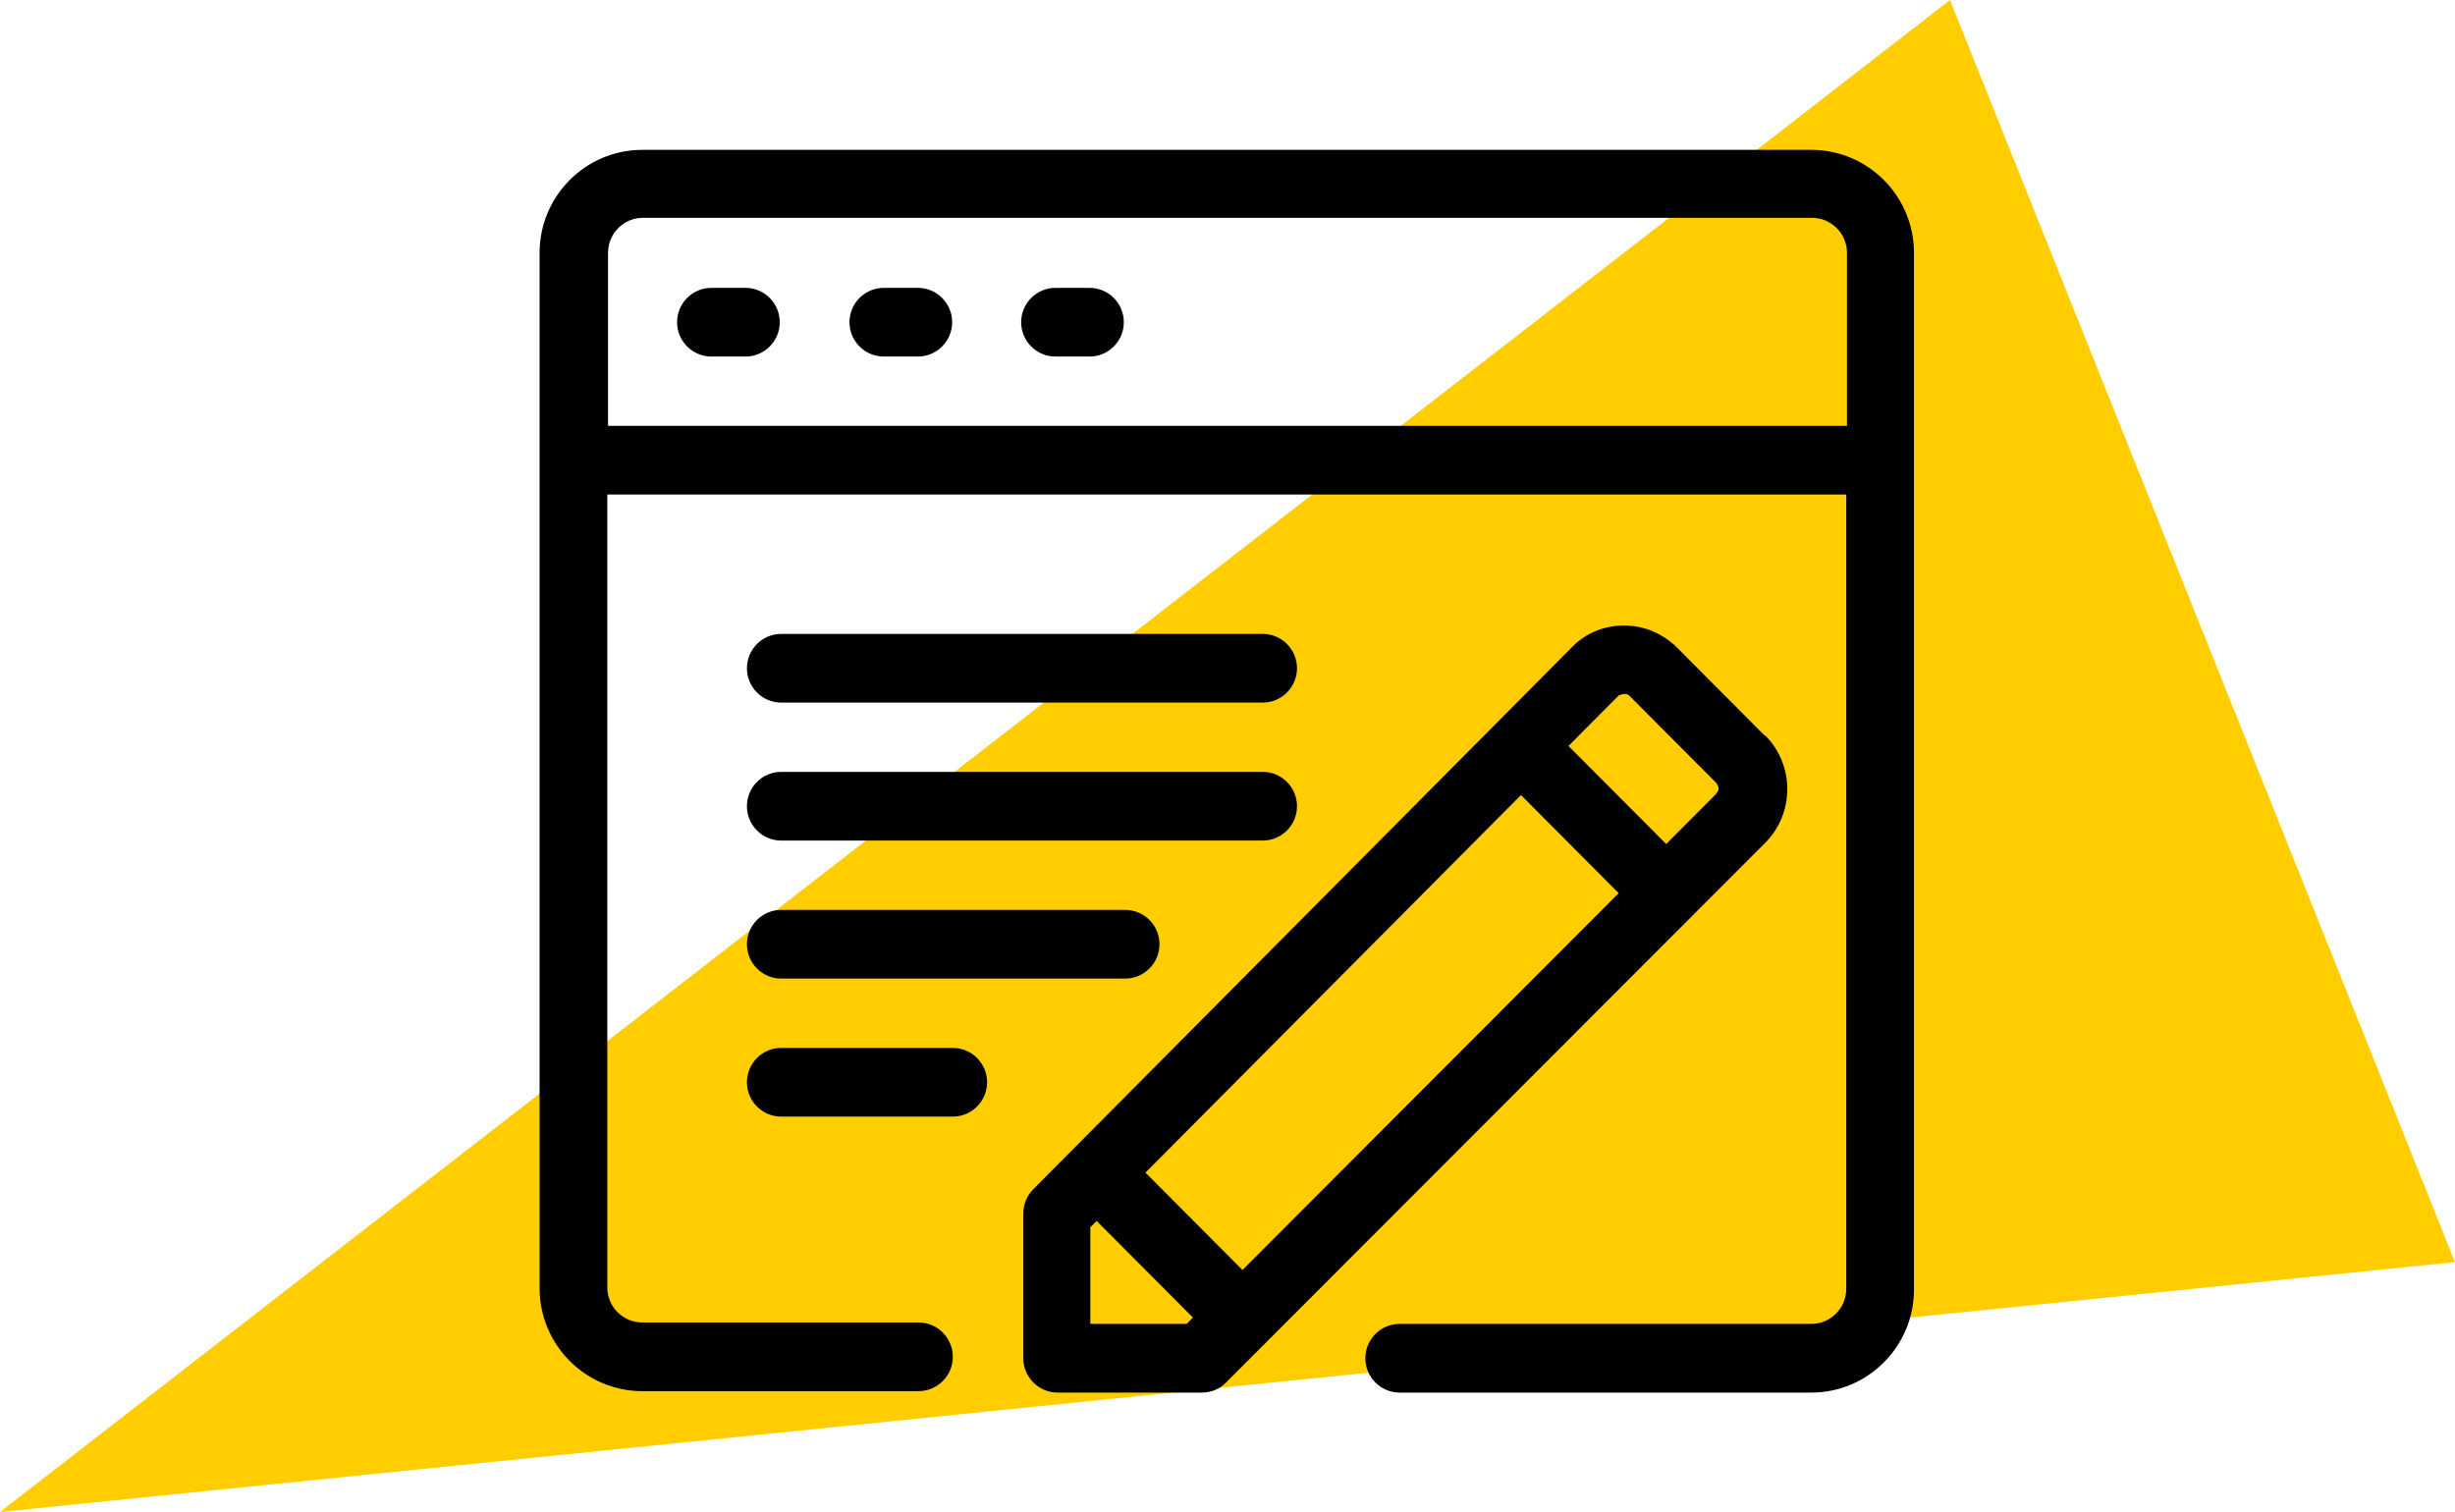
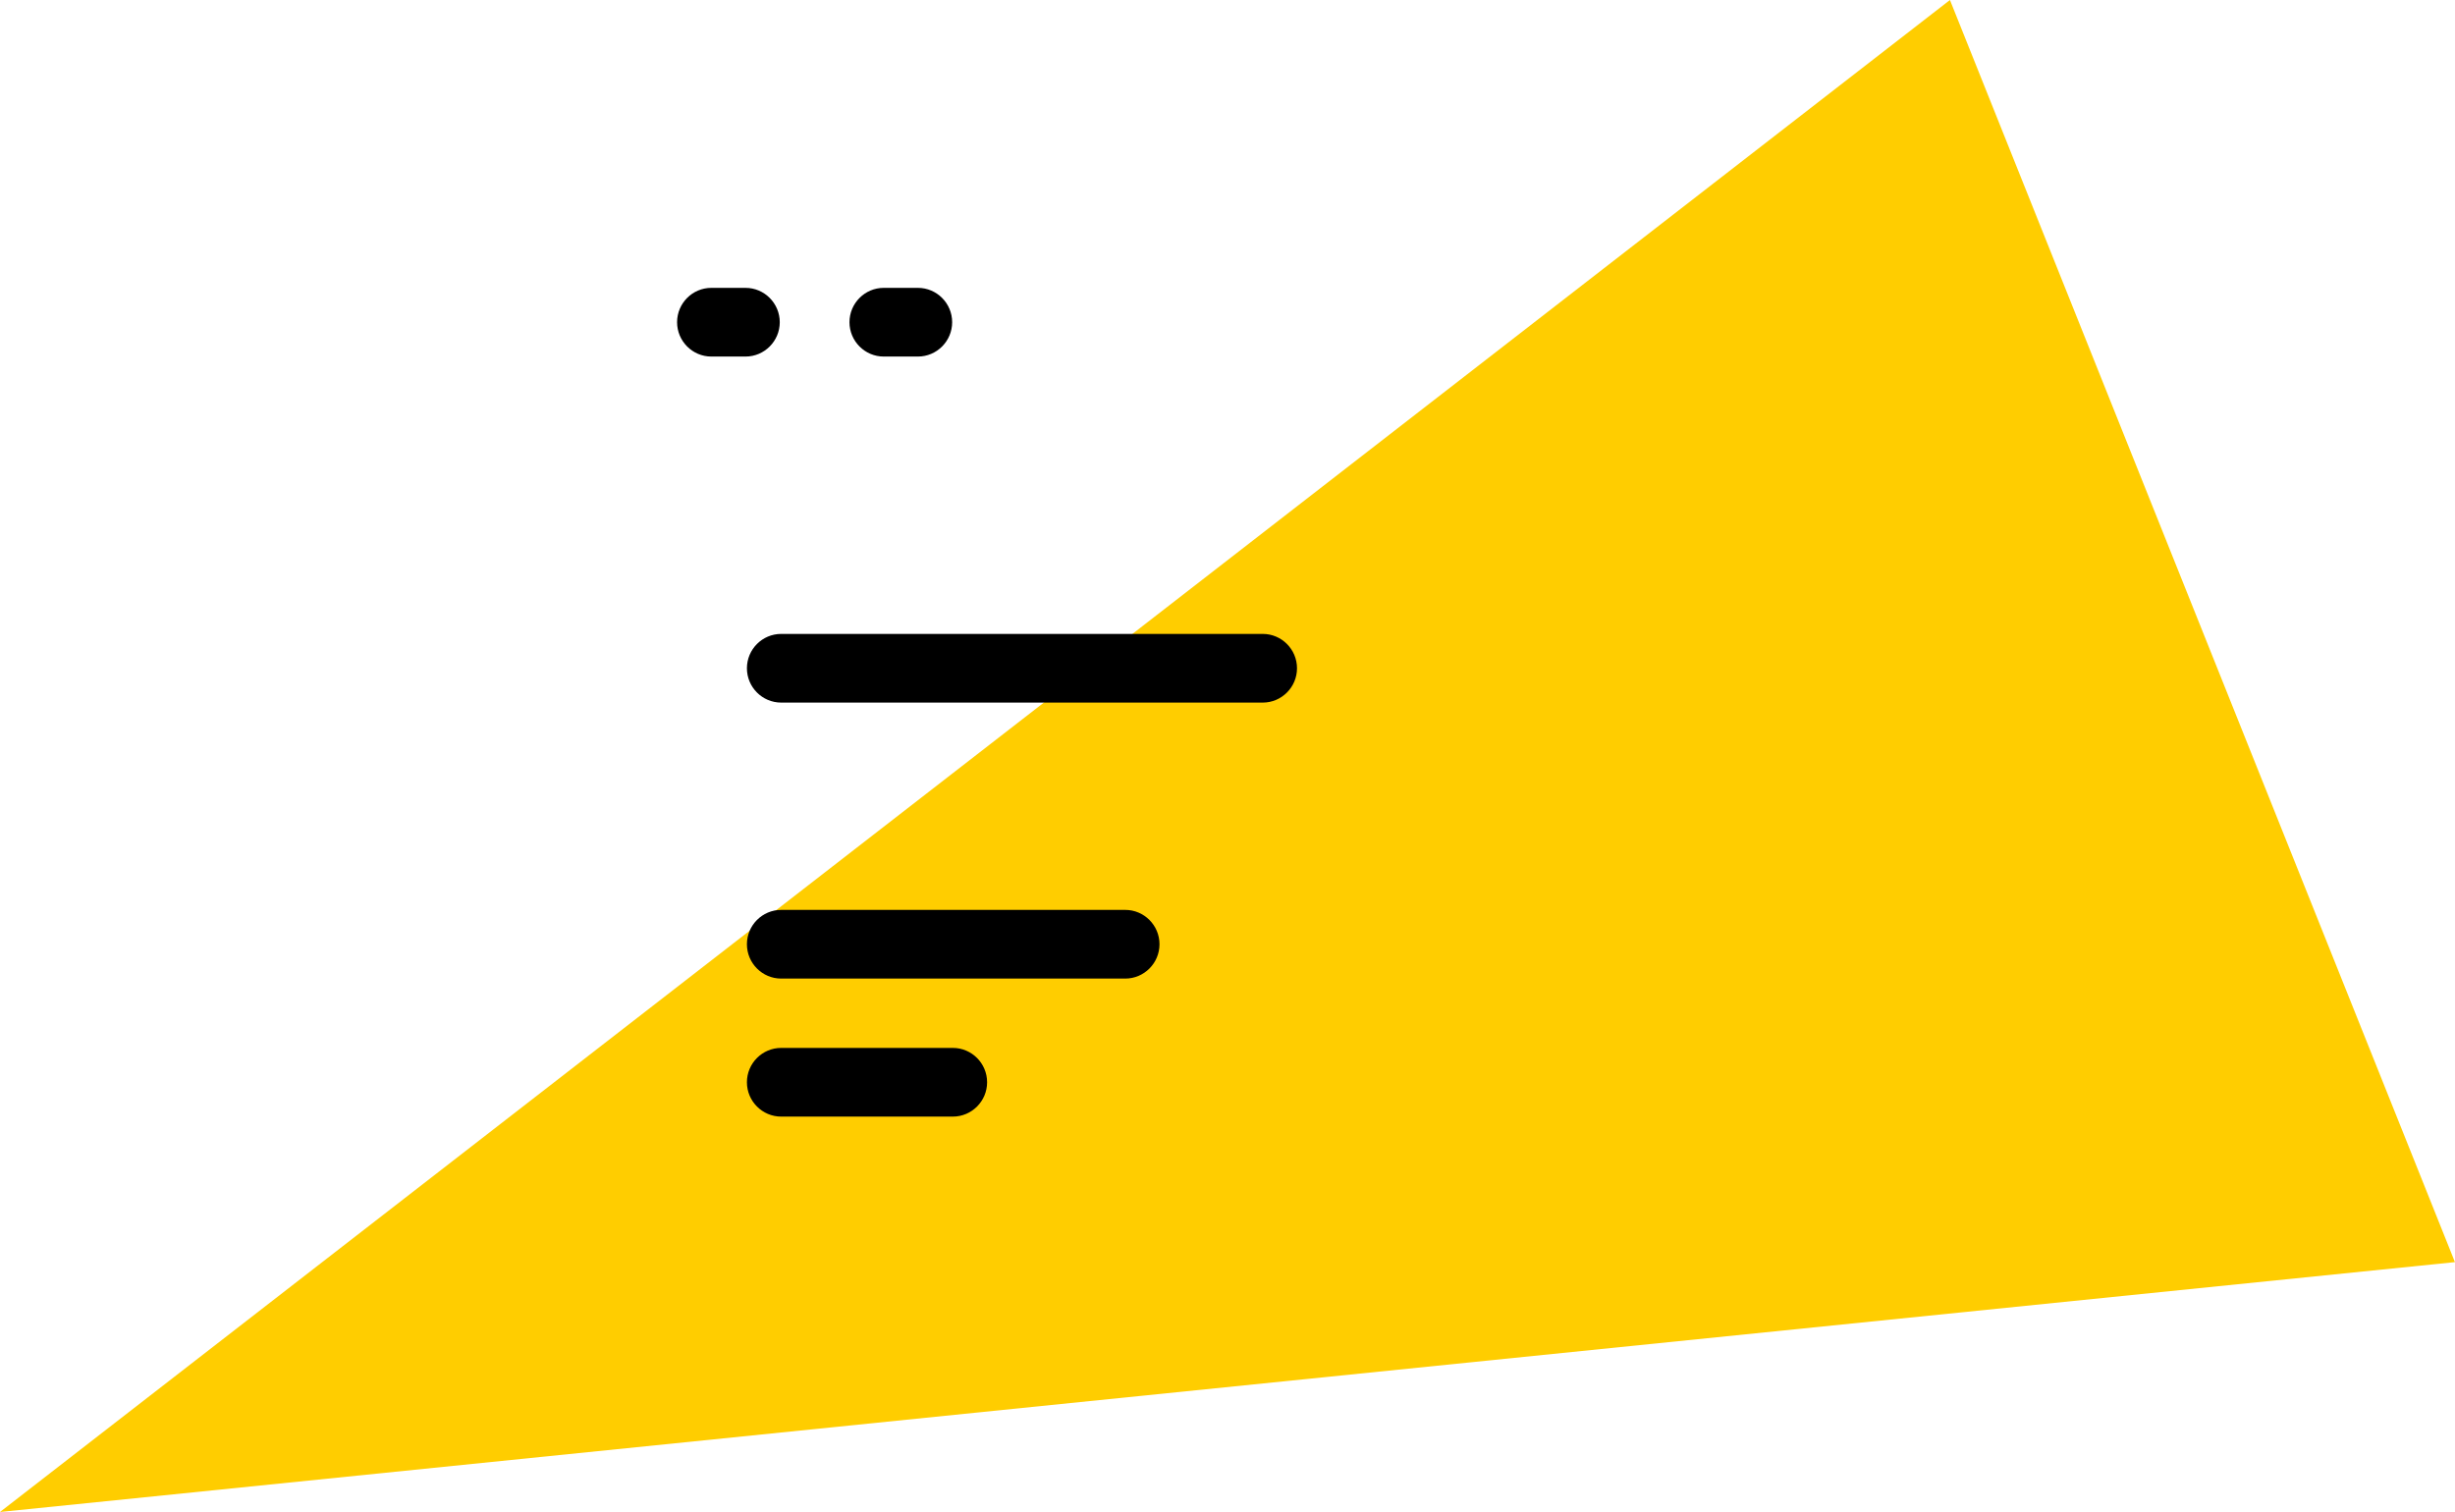
<svg xmlns="http://www.w3.org/2000/svg" id="Ebene_2" viewBox="0 0 408.85 251.85">
  <defs>
    <style>.cls-1{fill:#ffcd00;}</style>
  </defs>
  <g id="Ebene_1-2">
    <g id="Icon_Formular">
      <path class="cls-1" d="m0,251.85L324.74,0l84.1,210.23L0,251.85Z" />
      <g>
-         <path d="m301.78,24.96H106.95c-9.42,0-17.09,7.7-17.09,17.15v172.46c0,9.45,7.67,17.15,17.09,17.15h46.03c3.14,0,5.7-2.57,5.7-5.72s-2.56-5.72-5.7-5.72h-46.03c-3.14,0-5.81-2.57-5.81-5.83V82.37h206.33v132.32c0,3.15-2.56,5.83-5.81,5.83h-68.58c-3.14,0-5.7,2.57-5.7,5.72s2.56,5.72,5.7,5.72h68.58c9.42,0,17.09-7.7,17.09-17.15V42.11c0-9.45-7.67-17.15-17.09-17.15h.12Zm-200.52,45.97v-28.82c0-3.15,2.56-5.83,5.81-5.83h194.71c3.14,0,5.81,2.57,5.81,5.83v28.82H101.26Z" />
        <path d="m124.16,47.95h-5.7c-3.14,0-5.7,2.57-5.7,5.72s2.56,5.72,5.7,5.72h5.7c3.14,0,5.7-2.57,5.7-5.72s-2.56-5.72-5.7-5.72Z" />
-         <path d="m152.87,47.95h-5.7c-3.14,0-5.7,2.57-5.7,5.72s2.56,5.72,5.7,5.72h5.7c3.14,0,5.7-2.57,5.7-5.72s-2.56-5.72-5.7-5.72Z" />
-         <path d="m181.46,47.95h-5.7c-3.14,0-5.7,2.57-5.7,5.72s2.56,5.72,5.7,5.72h5.7c3.14,0,5.7-2.57,5.7-5.72s-2.56-5.72-5.7-5.72h0Z" />
-         <path d="m130.09,140.01h80.21c3.14,0,5.7-2.57,5.7-5.72s-2.56-5.72-5.7-5.72h-80.21c-3.14,0-5.7,2.57-5.7,5.72s2.56,5.72,5.7,5.72Z" />
+         <path d="m152.87,47.95h-5.7c-3.14,0-5.7,2.57-5.7,5.72s2.56,5.72,5.7,5.72h5.7c3.14,0,5.7-2.57,5.7-5.72s-2.56-5.72-5.7-5.72" />
        <path d="m130.09,117.03h80.21c3.14,0,5.7-2.57,5.7-5.72s-2.56-5.72-5.7-5.72h-80.21c-3.14,0-5.7,2.57-5.7,5.72s2.56,5.72,5.7,5.72Z" />
        <path d="m130.09,163h57.31c3.14,0,5.7-2.57,5.7-5.72s-2.56-5.72-5.7-5.72h-57.31c-3.14,0-5.7,2.57-5.7,5.72s2.56,5.72,5.7,5.72Z" />
        <path d="m158.8,174.55h-28.71c-3.14,0-5.7,2.57-5.7,5.72s2.56,5.72,5.7,5.72h28.6c3.14,0,5.7-2.57,5.7-5.72s-2.56-5.72-5.7-5.72h.12Z" />
-         <path d="m293.87,122.51l-14.53-14.59c-2.33-2.33-5.46-3.73-8.84-3.73s-6.51,1.28-8.83,3.73l-89.62,90.2c-1.05,1.05-1.63,2.57-1.63,3.97v24.15c0,3.15,2.56,5.72,5.7,5.72h24.06c1.51,0,2.91-.58,3.95-1.63l89.86-89.96c4.88-4.9,4.88-12.95,0-17.85h-.12Zm-87.07,88.91l-16.04-16.1,62.54-62.89,16.27,16.34-62.66,62.78-.12-.12Zm-25.22,9.1v-16.1l1.05-1.05,16.04,16.1-1.05,1.05h-16.04Zm104.27-88.33l-8.37,8.4-16.27-16.34,8.37-8.4s1.16-.58,1.74,0l14.53,14.59s.35.58.35.82,0,.58-.35.82v.12Z" />
      </g>
    </g>
  </g>
</svg>